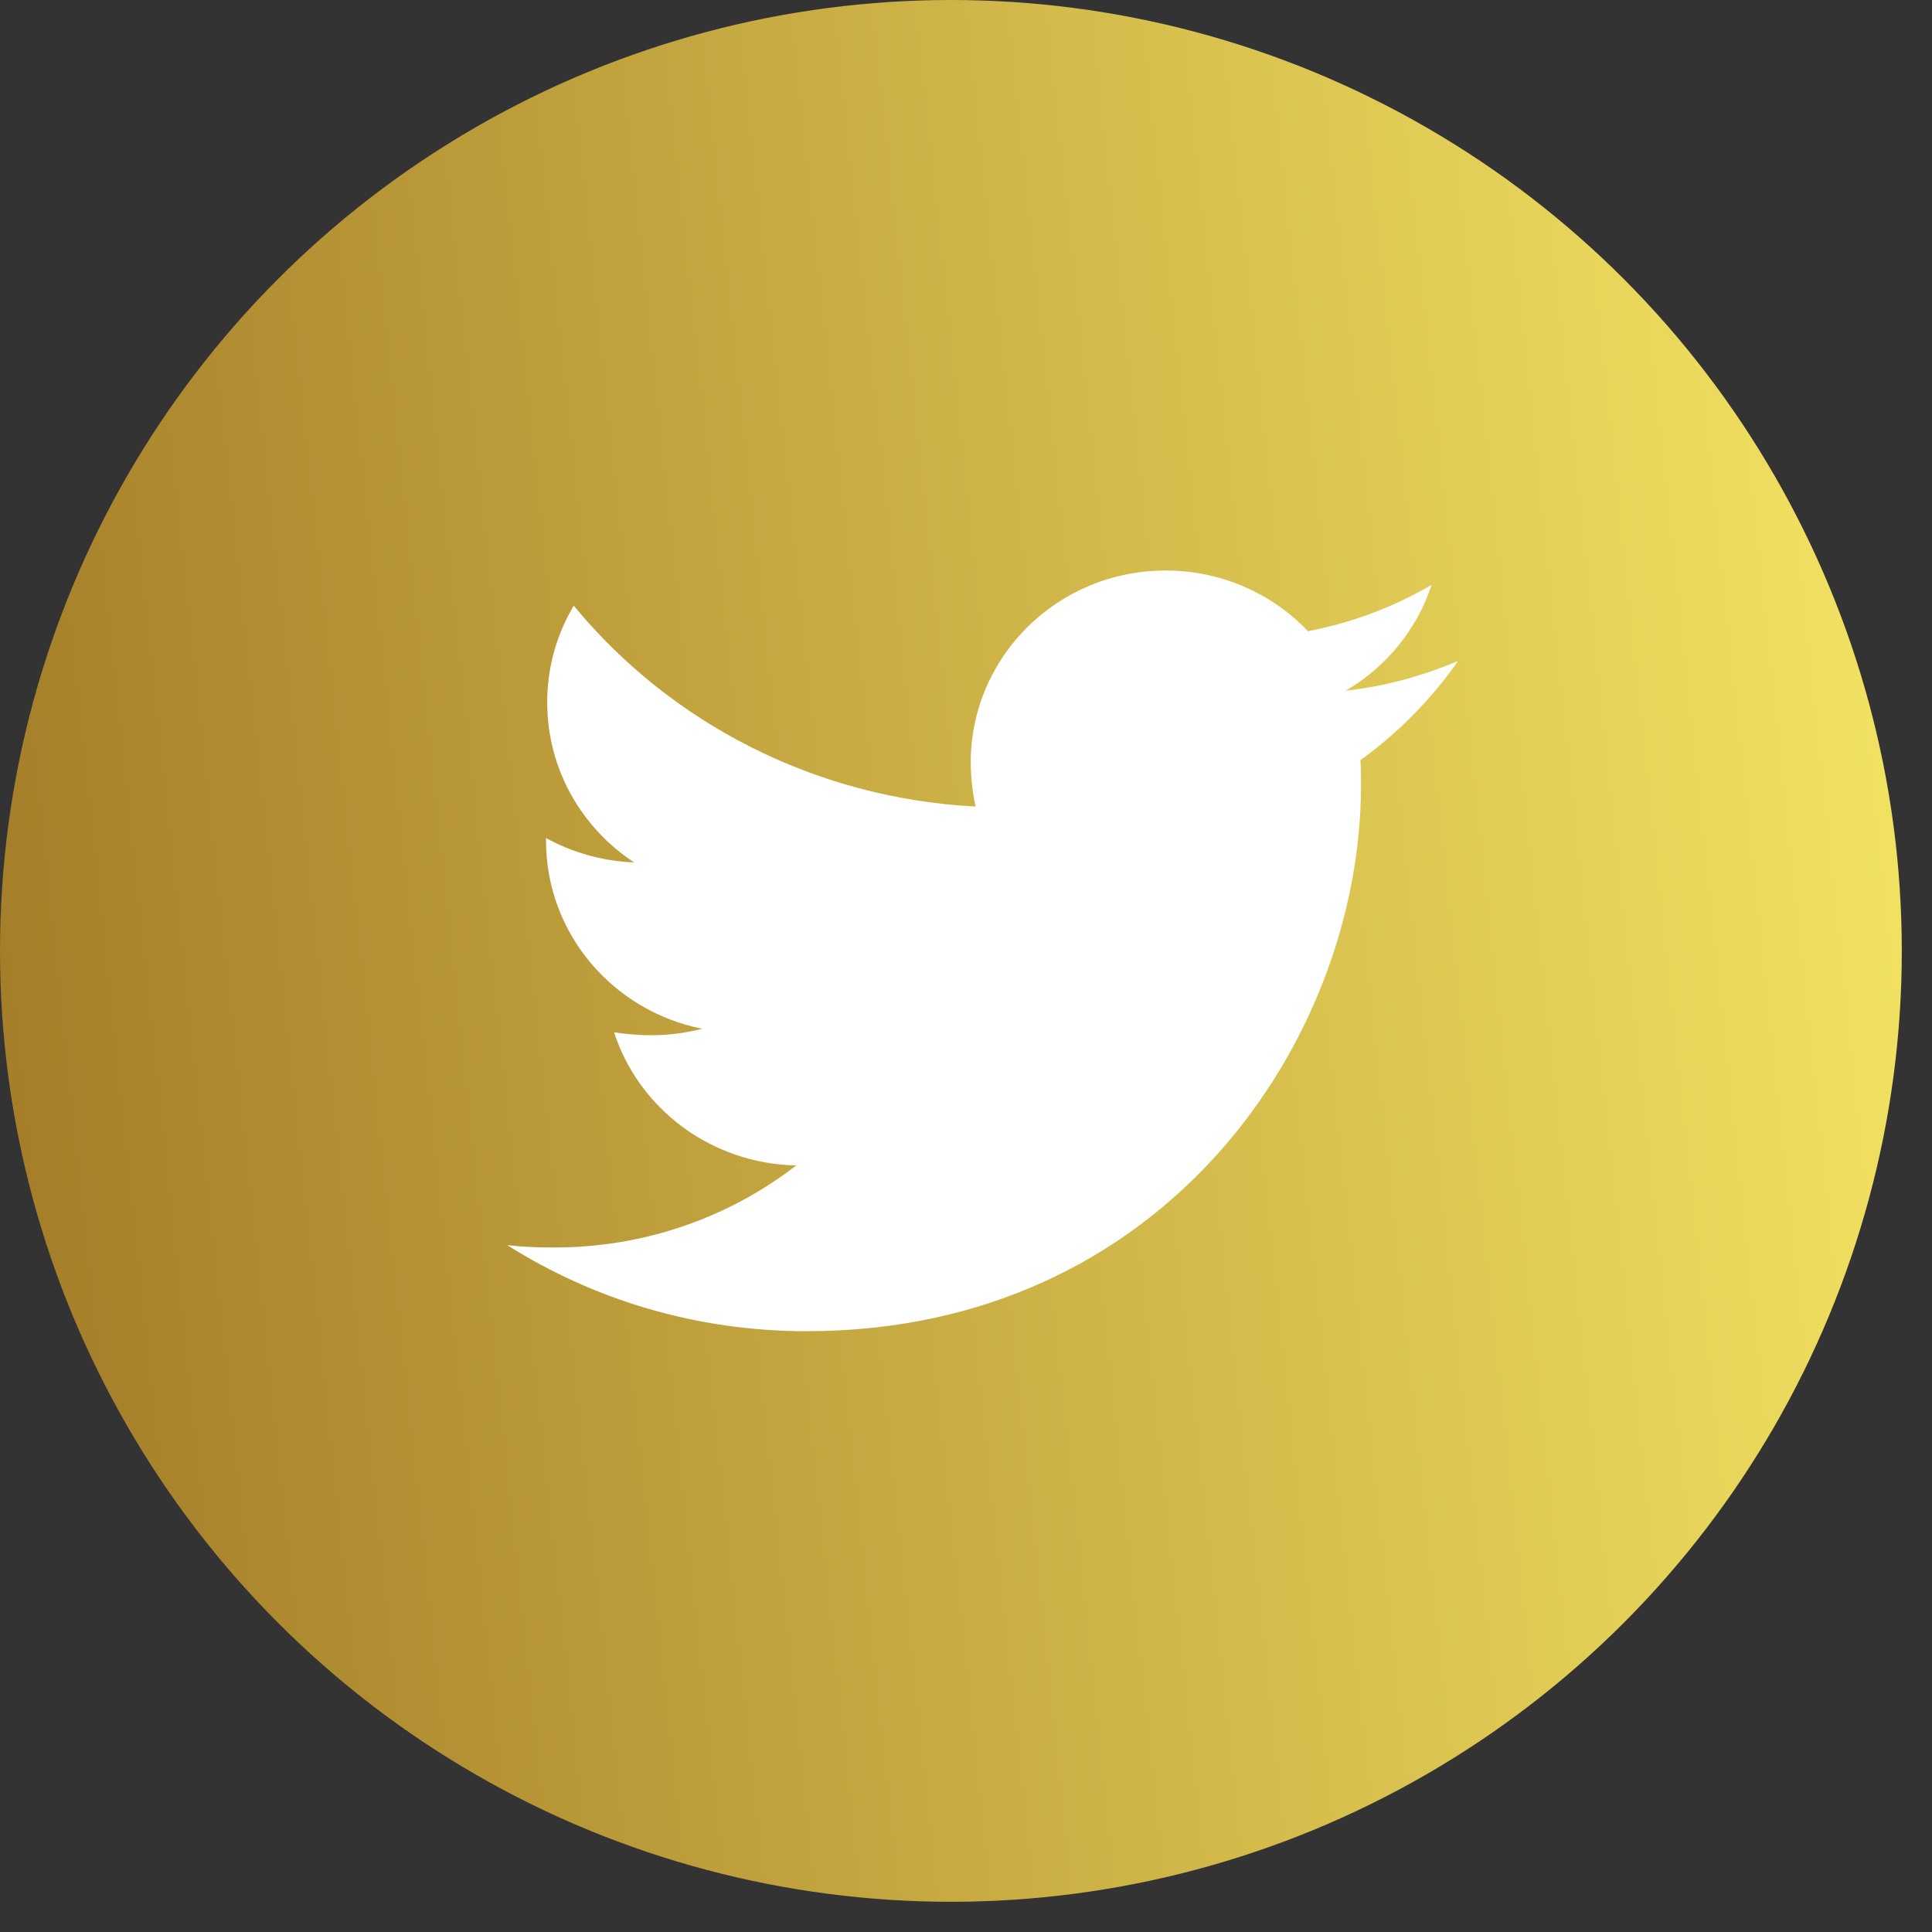
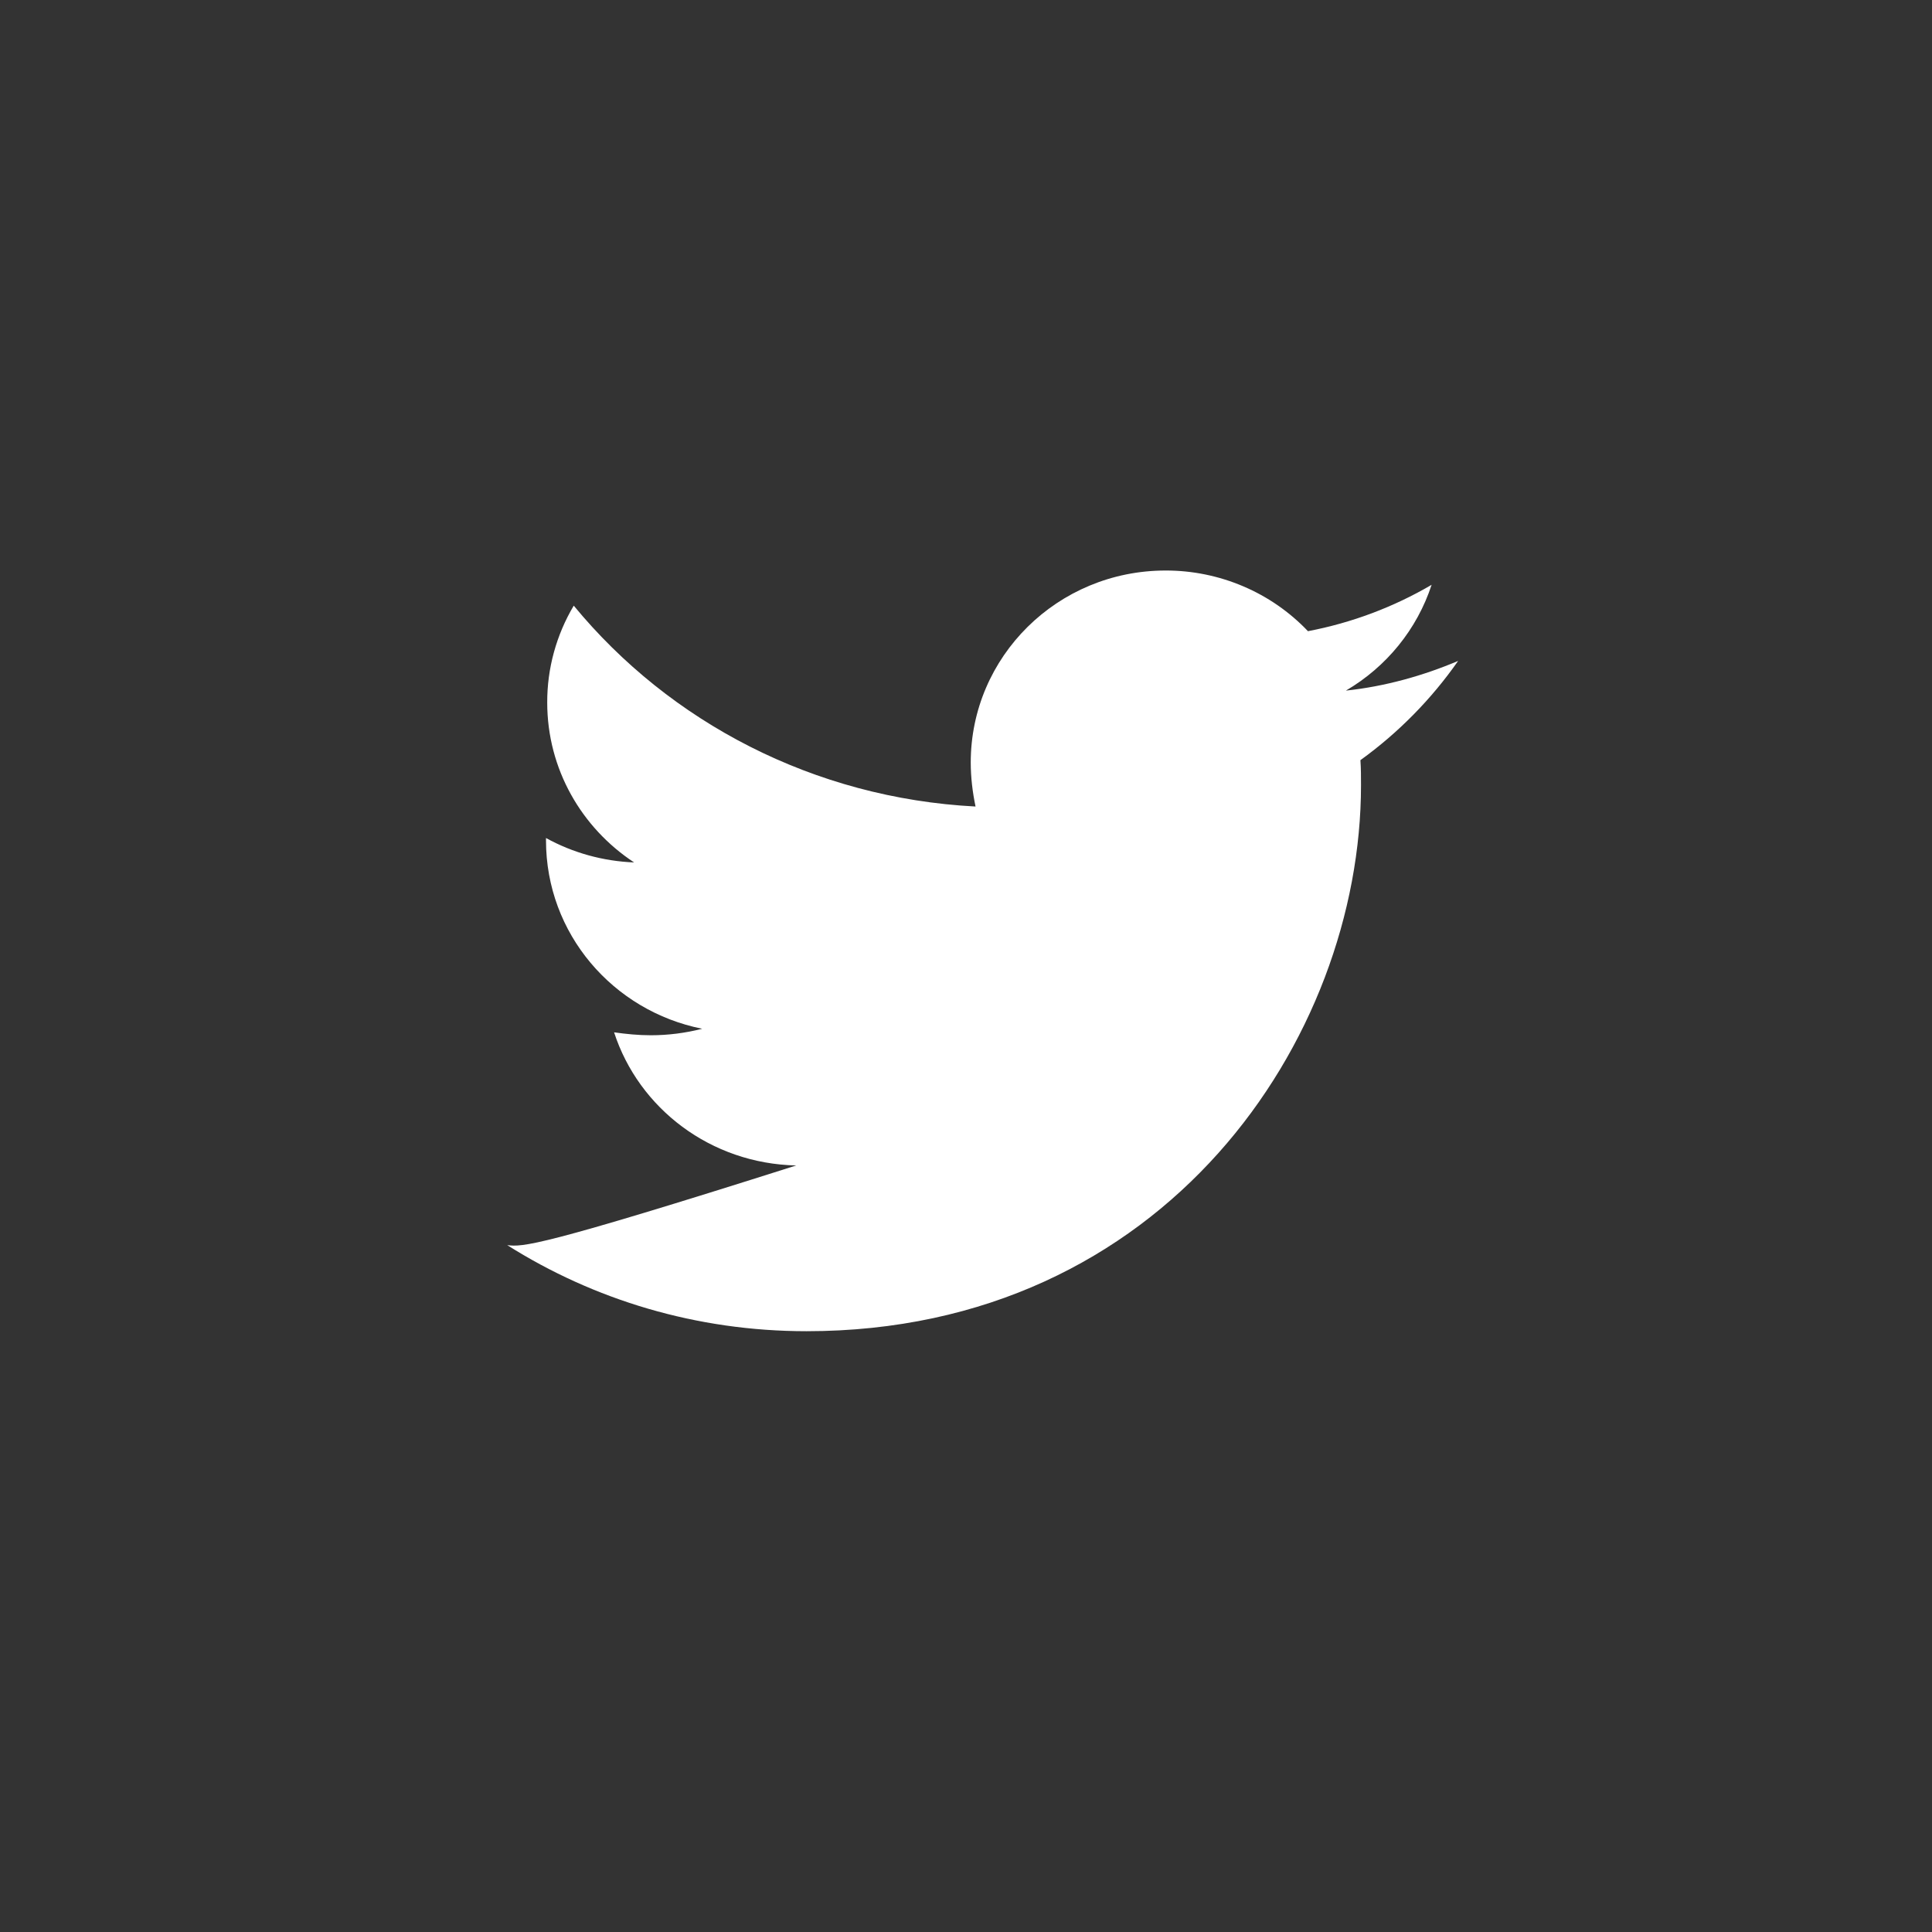
<svg xmlns="http://www.w3.org/2000/svg" width="33" height="33" viewBox="0 0 33 33" fill="none">
  <rect x="0" y="0" width="33" height="33" fill="#333333" stroke="none" />
-   <circle cx="16.242" cy="16.242" r="16.242" fill="url(#paint0_linear_421_840)" />
-   <path d="M24.906 11.289C24.308 11.542 23.658 11.725 22.989 11.796C23.684 11.389 24.205 10.747 24.453 9.989C23.801 10.371 23.086 10.639 22.341 10.781C22.029 10.453 21.653 10.192 21.234 10.014C20.816 9.836 20.365 9.744 19.909 9.745C18.064 9.745 16.581 11.217 16.581 13.024C16.581 13.278 16.612 13.532 16.663 13.776C13.901 13.633 11.438 12.334 9.8 10.345C9.502 10.847 9.345 11.418 9.347 12C9.347 13.138 9.935 14.141 10.831 14.731C10.303 14.71 9.787 14.568 9.326 14.314V14.354C9.326 15.948 10.47 17.268 11.994 17.572C11.708 17.645 11.413 17.683 11.118 17.683C10.901 17.683 10.696 17.662 10.489 17.633C10.911 18.933 12.138 19.876 13.6 19.907C12.457 20.789 11.024 21.308 9.468 21.308C9.189 21.308 8.931 21.299 8.664 21.268C10.14 22.2 11.89 22.738 13.776 22.738C19.897 22.738 23.247 17.745 23.247 13.411C23.247 13.268 23.247 13.126 23.237 12.984C23.885 12.517 24.453 11.938 24.906 11.289Z" fill="white" />
+   <path d="M24.906 11.289C24.308 11.542 23.658 11.725 22.989 11.796C23.684 11.389 24.205 10.747 24.453 9.989C23.801 10.371 23.086 10.639 22.341 10.781C22.029 10.453 21.653 10.192 21.234 10.014C20.816 9.836 20.365 9.744 19.909 9.745C18.064 9.745 16.581 11.217 16.581 13.024C16.581 13.278 16.612 13.532 16.663 13.776C13.901 13.633 11.438 12.334 9.8 10.345C9.502 10.847 9.345 11.418 9.347 12C9.347 13.138 9.935 14.141 10.831 14.731C10.303 14.71 9.787 14.568 9.326 14.314V14.354C9.326 15.948 10.47 17.268 11.994 17.572C11.708 17.645 11.413 17.683 11.118 17.683C10.901 17.683 10.696 17.662 10.489 17.633C10.911 18.933 12.138 19.876 13.6 19.907C9.189 21.308 8.931 21.299 8.664 21.268C10.14 22.2 11.89 22.738 13.776 22.738C19.897 22.738 23.247 17.745 23.247 13.411C23.247 13.268 23.247 13.126 23.237 12.984C23.885 12.517 24.453 11.938 24.906 11.289Z" fill="white" />
  <defs>
    <linearGradient id="paint0_linear_421_840" x1="32.483" y1="0.284" x2="-2.985" y2="4.044" gradientUnits="userSpaceOnUse">
      <stop stop-color="#F5E664" />
      <stop offset="1" stop-color="#A17926" />
    </linearGradient>
  </defs>
</svg>